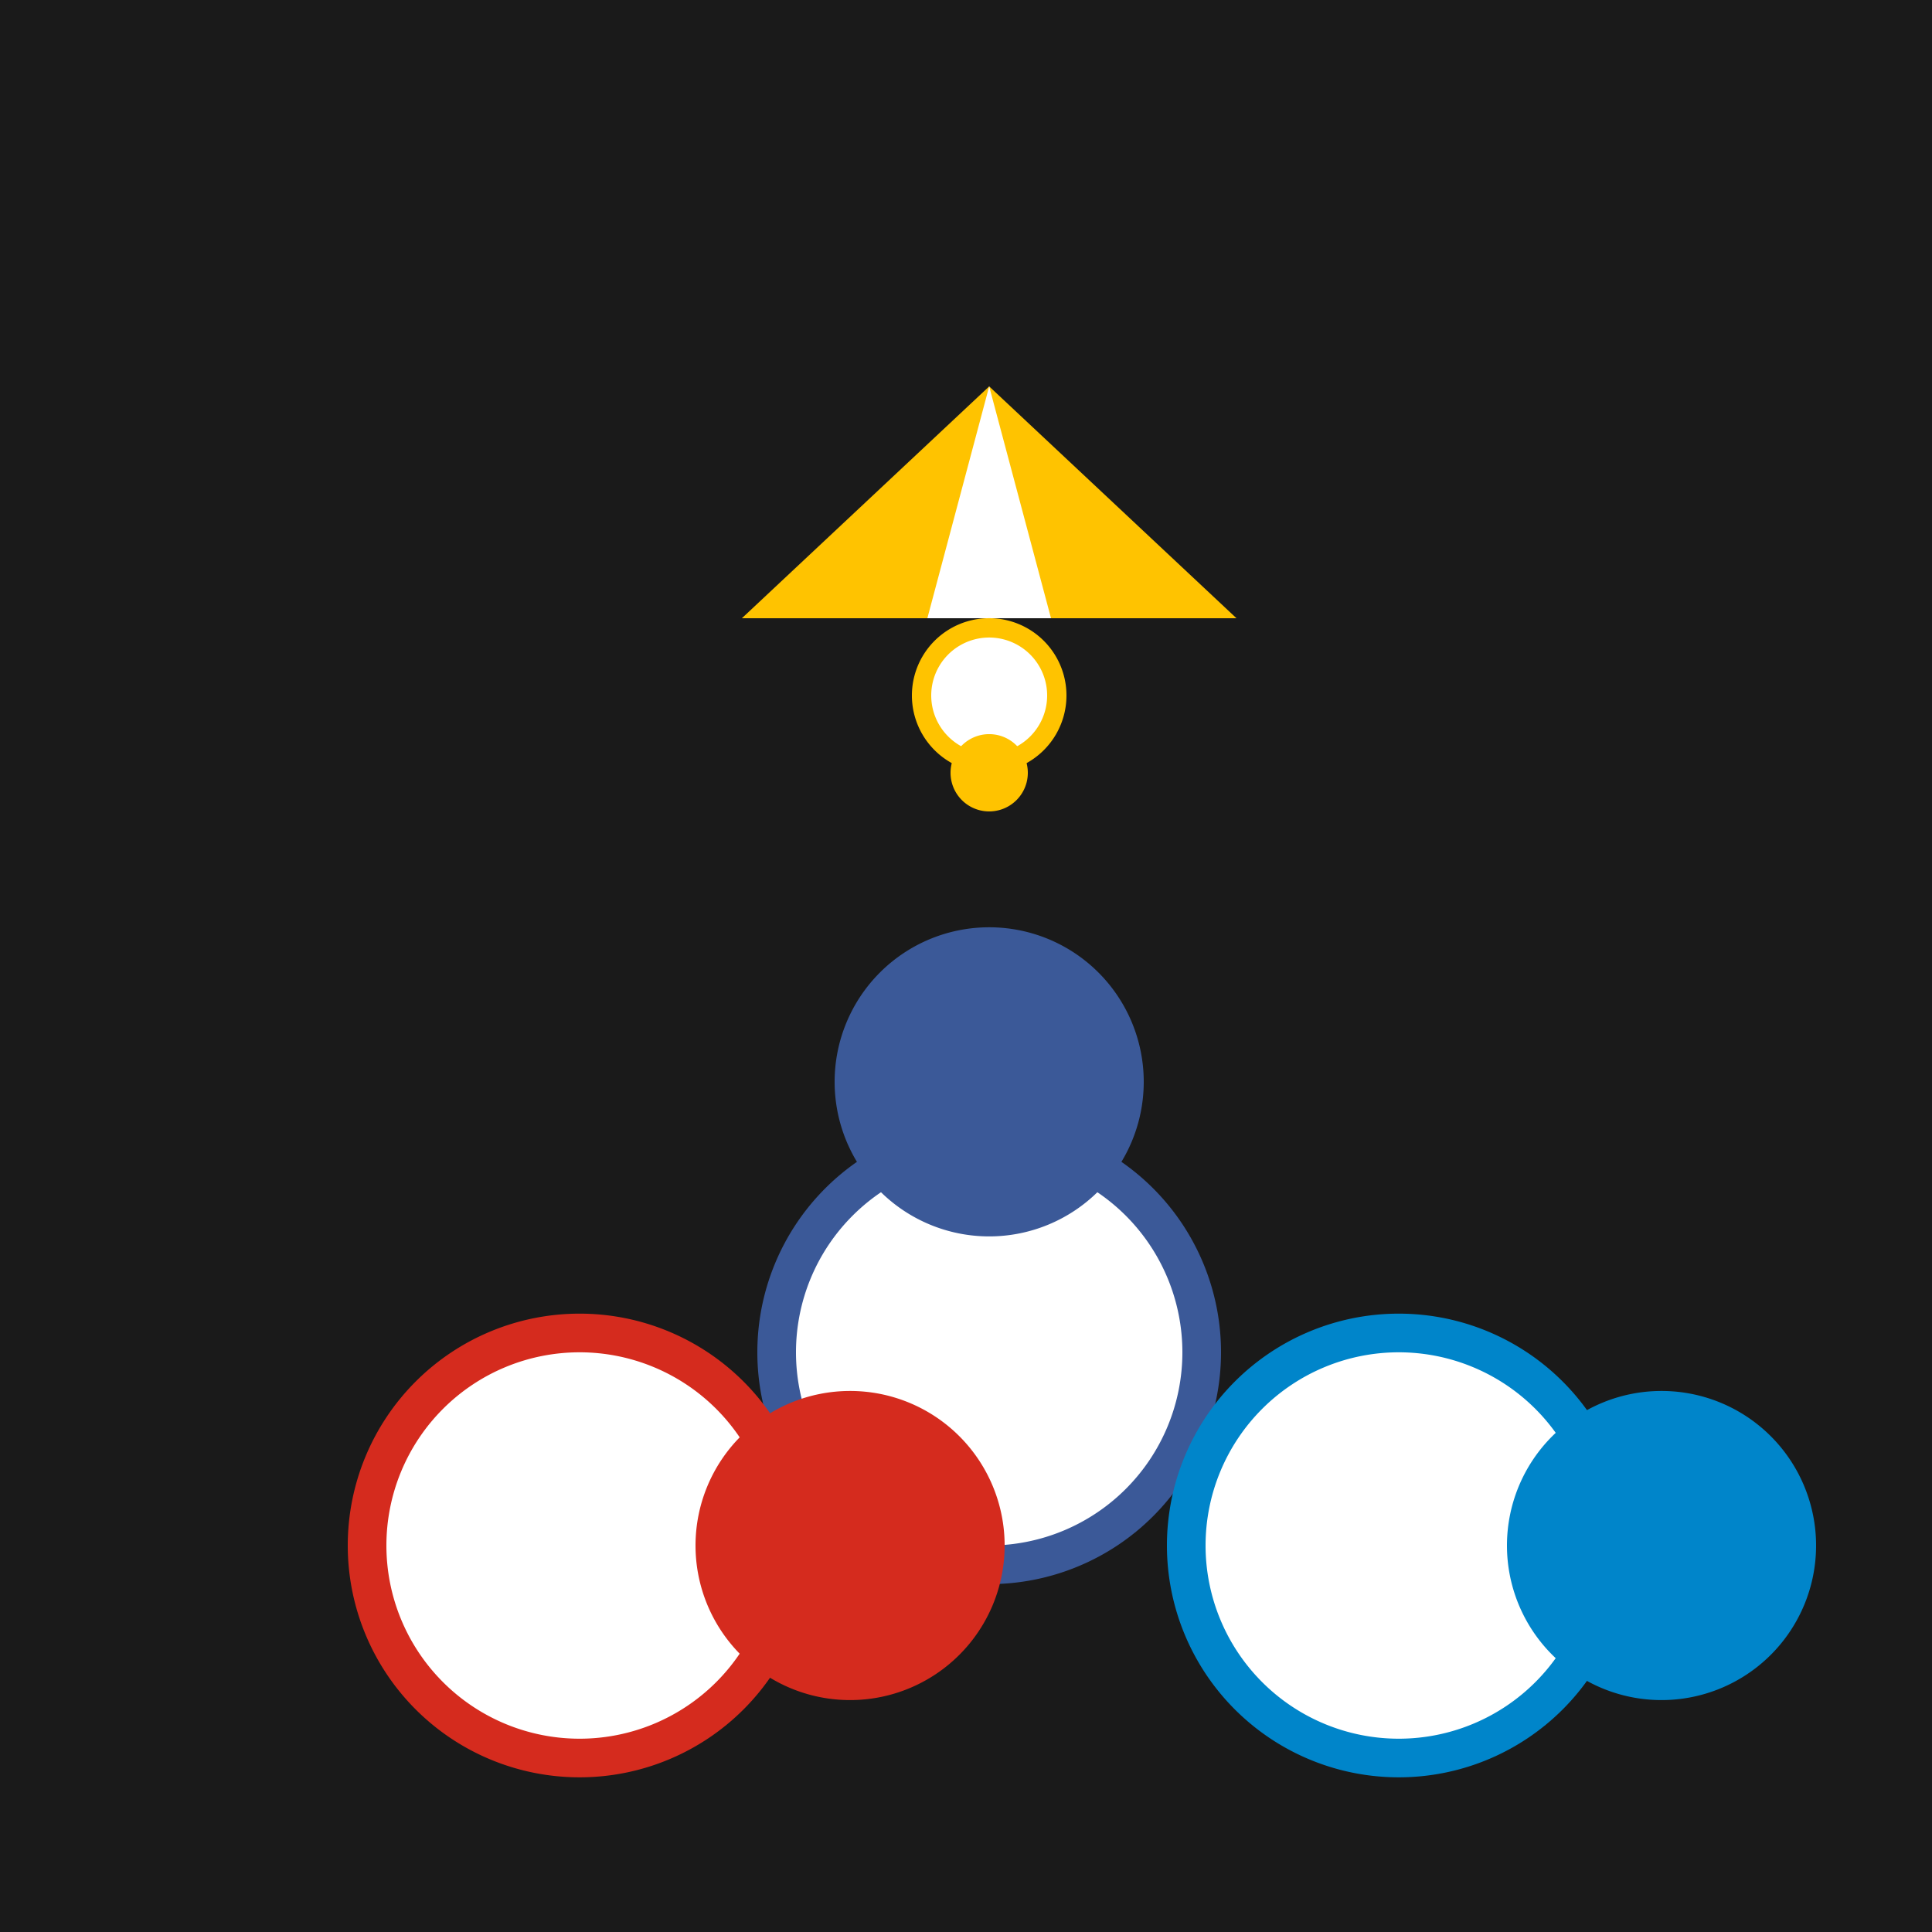
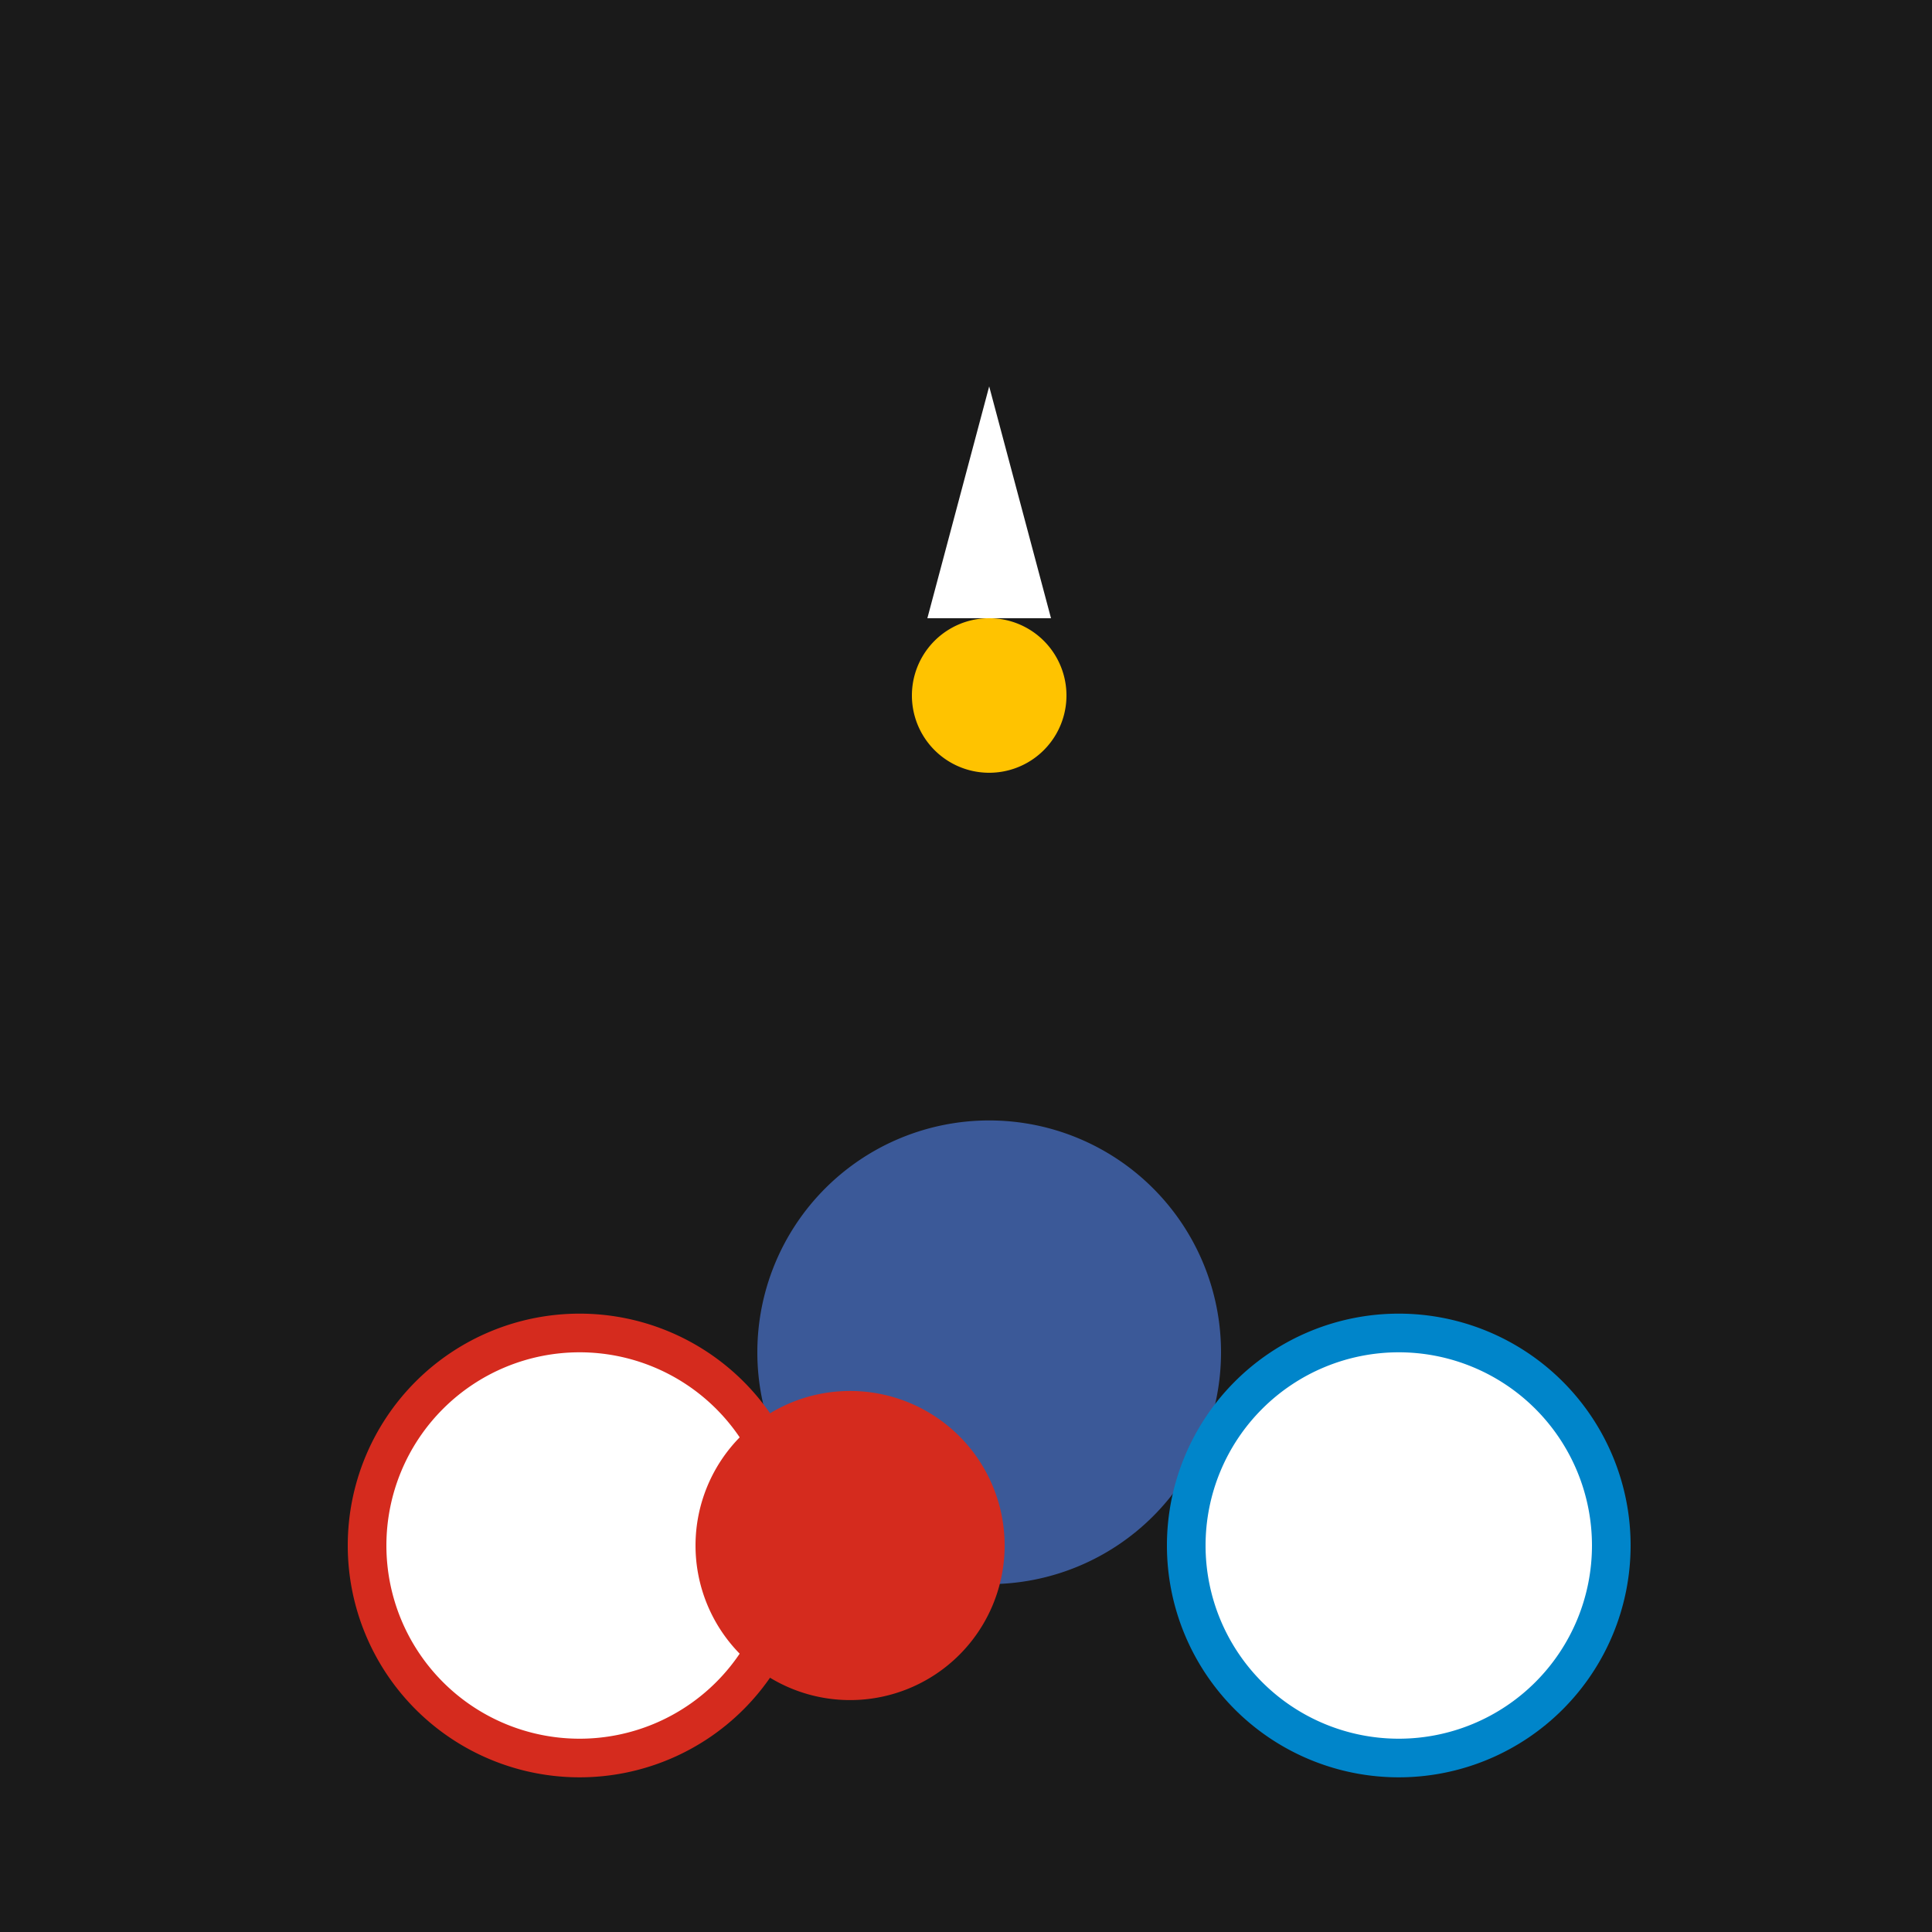
<svg xmlns="http://www.w3.org/2000/svg" width="500" height="500">
  <defs />
  <g>
    <rect fill="#1a1a1a" stroke="none" x="0" y="0" width="512" height="512" />
-     <path fill="#ffc300" stroke="none" paint-order="stroke fill markers" d=" M 256 100 L 192 160 L 320 160 Z" />
+     <path fill="#ffc300" stroke="none" paint-order="stroke fill markers" d=" M 256 100 L 320 160 Z" />
    <path fill="#ffffff" stroke="none" paint-order="stroke fill markers" d=" M 256 100 L 240 160 L 272 160 Z" />
    <path fill="#ffc300" stroke="none" paint-order="stroke fill markers" d=" M 276 180 A 20 20 0 1 1 276 179.98" />
-     <path fill="#ffffff" stroke="none" paint-order="stroke fill markers" d=" M 271 180 A 15 15 0 1 1 271 179.985" />
-     <path fill="#ffc300" stroke="none" paint-order="stroke fill markers" d=" M 266 200 A 10 10 0 1 1 266 199.99" />
    <path fill="#3b5998" stroke="none" paint-order="stroke fill markers" d=" M 316 350 A 60 60 0 1 1 316 349.94" />
-     <path fill="#ffffff" stroke="none" paint-order="stroke fill markers" d=" M 306 350 A 50 50 0 1 1 306 349.95" />
-     <path fill="#3b5998" stroke="none" paint-order="stroke fill markers" d=" M 296 280 A 40 40 0 1 1 296 279.96" />
    <path fill="#d52b1e" stroke="none" paint-order="stroke fill markers" d=" M 210 400 A 60 60 0 1 1 210 399.94" />
    <path fill="#ffffff" stroke="none" paint-order="stroke fill markers" d=" M 200 400 A 50 50 0 1 1 200 399.95" />
    <path fill="#d52b1e" stroke="none" paint-order="stroke fill markers" d=" M 260 400 A 40 40 0 1 1 260 399.96" />
    <path fill="#0085ca" stroke="none" paint-order="stroke fill markers" d=" M 422 400 A 60 60 0 1 1 422 399.94" />
    <path fill="#ffffff" stroke="none" paint-order="stroke fill markers" d=" M 412 400 A 50 50 0 1 1 412 399.95" />
-     <path fill="#0085ca" stroke="none" paint-order="stroke fill markers" d=" M 470 400 A 40 40 0 1 1 470 399.96" />
  </g>
</svg>